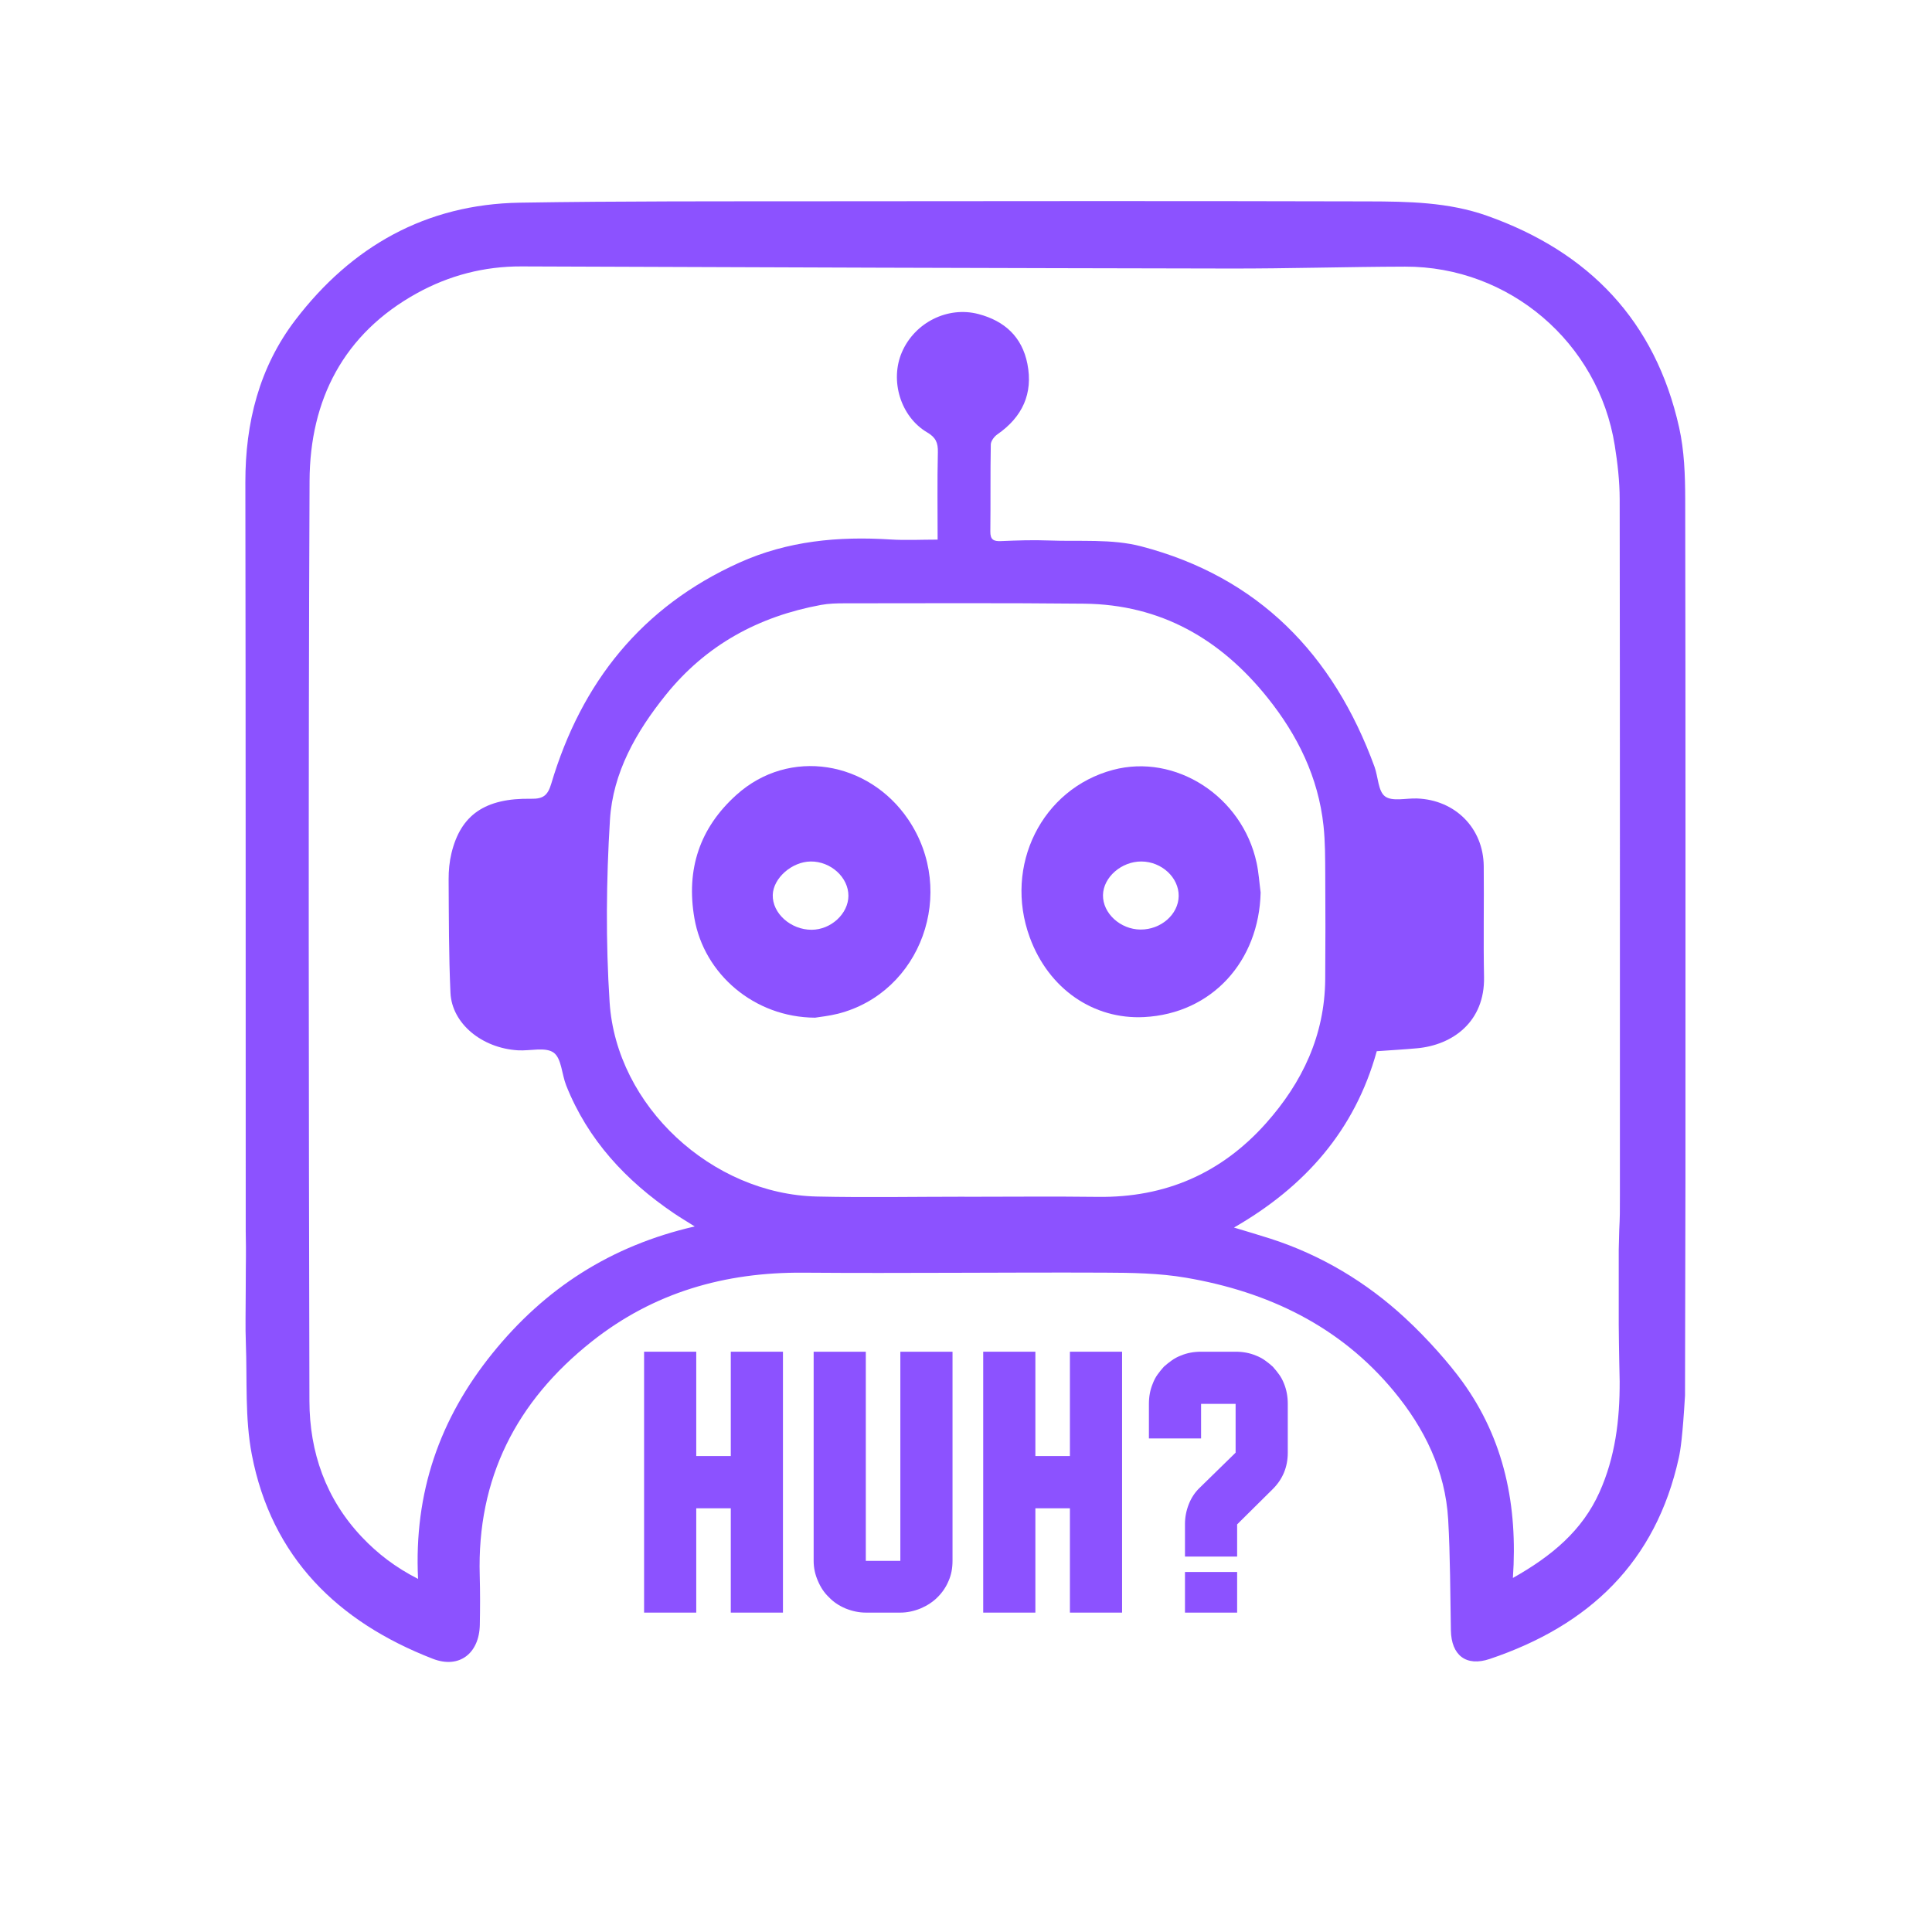
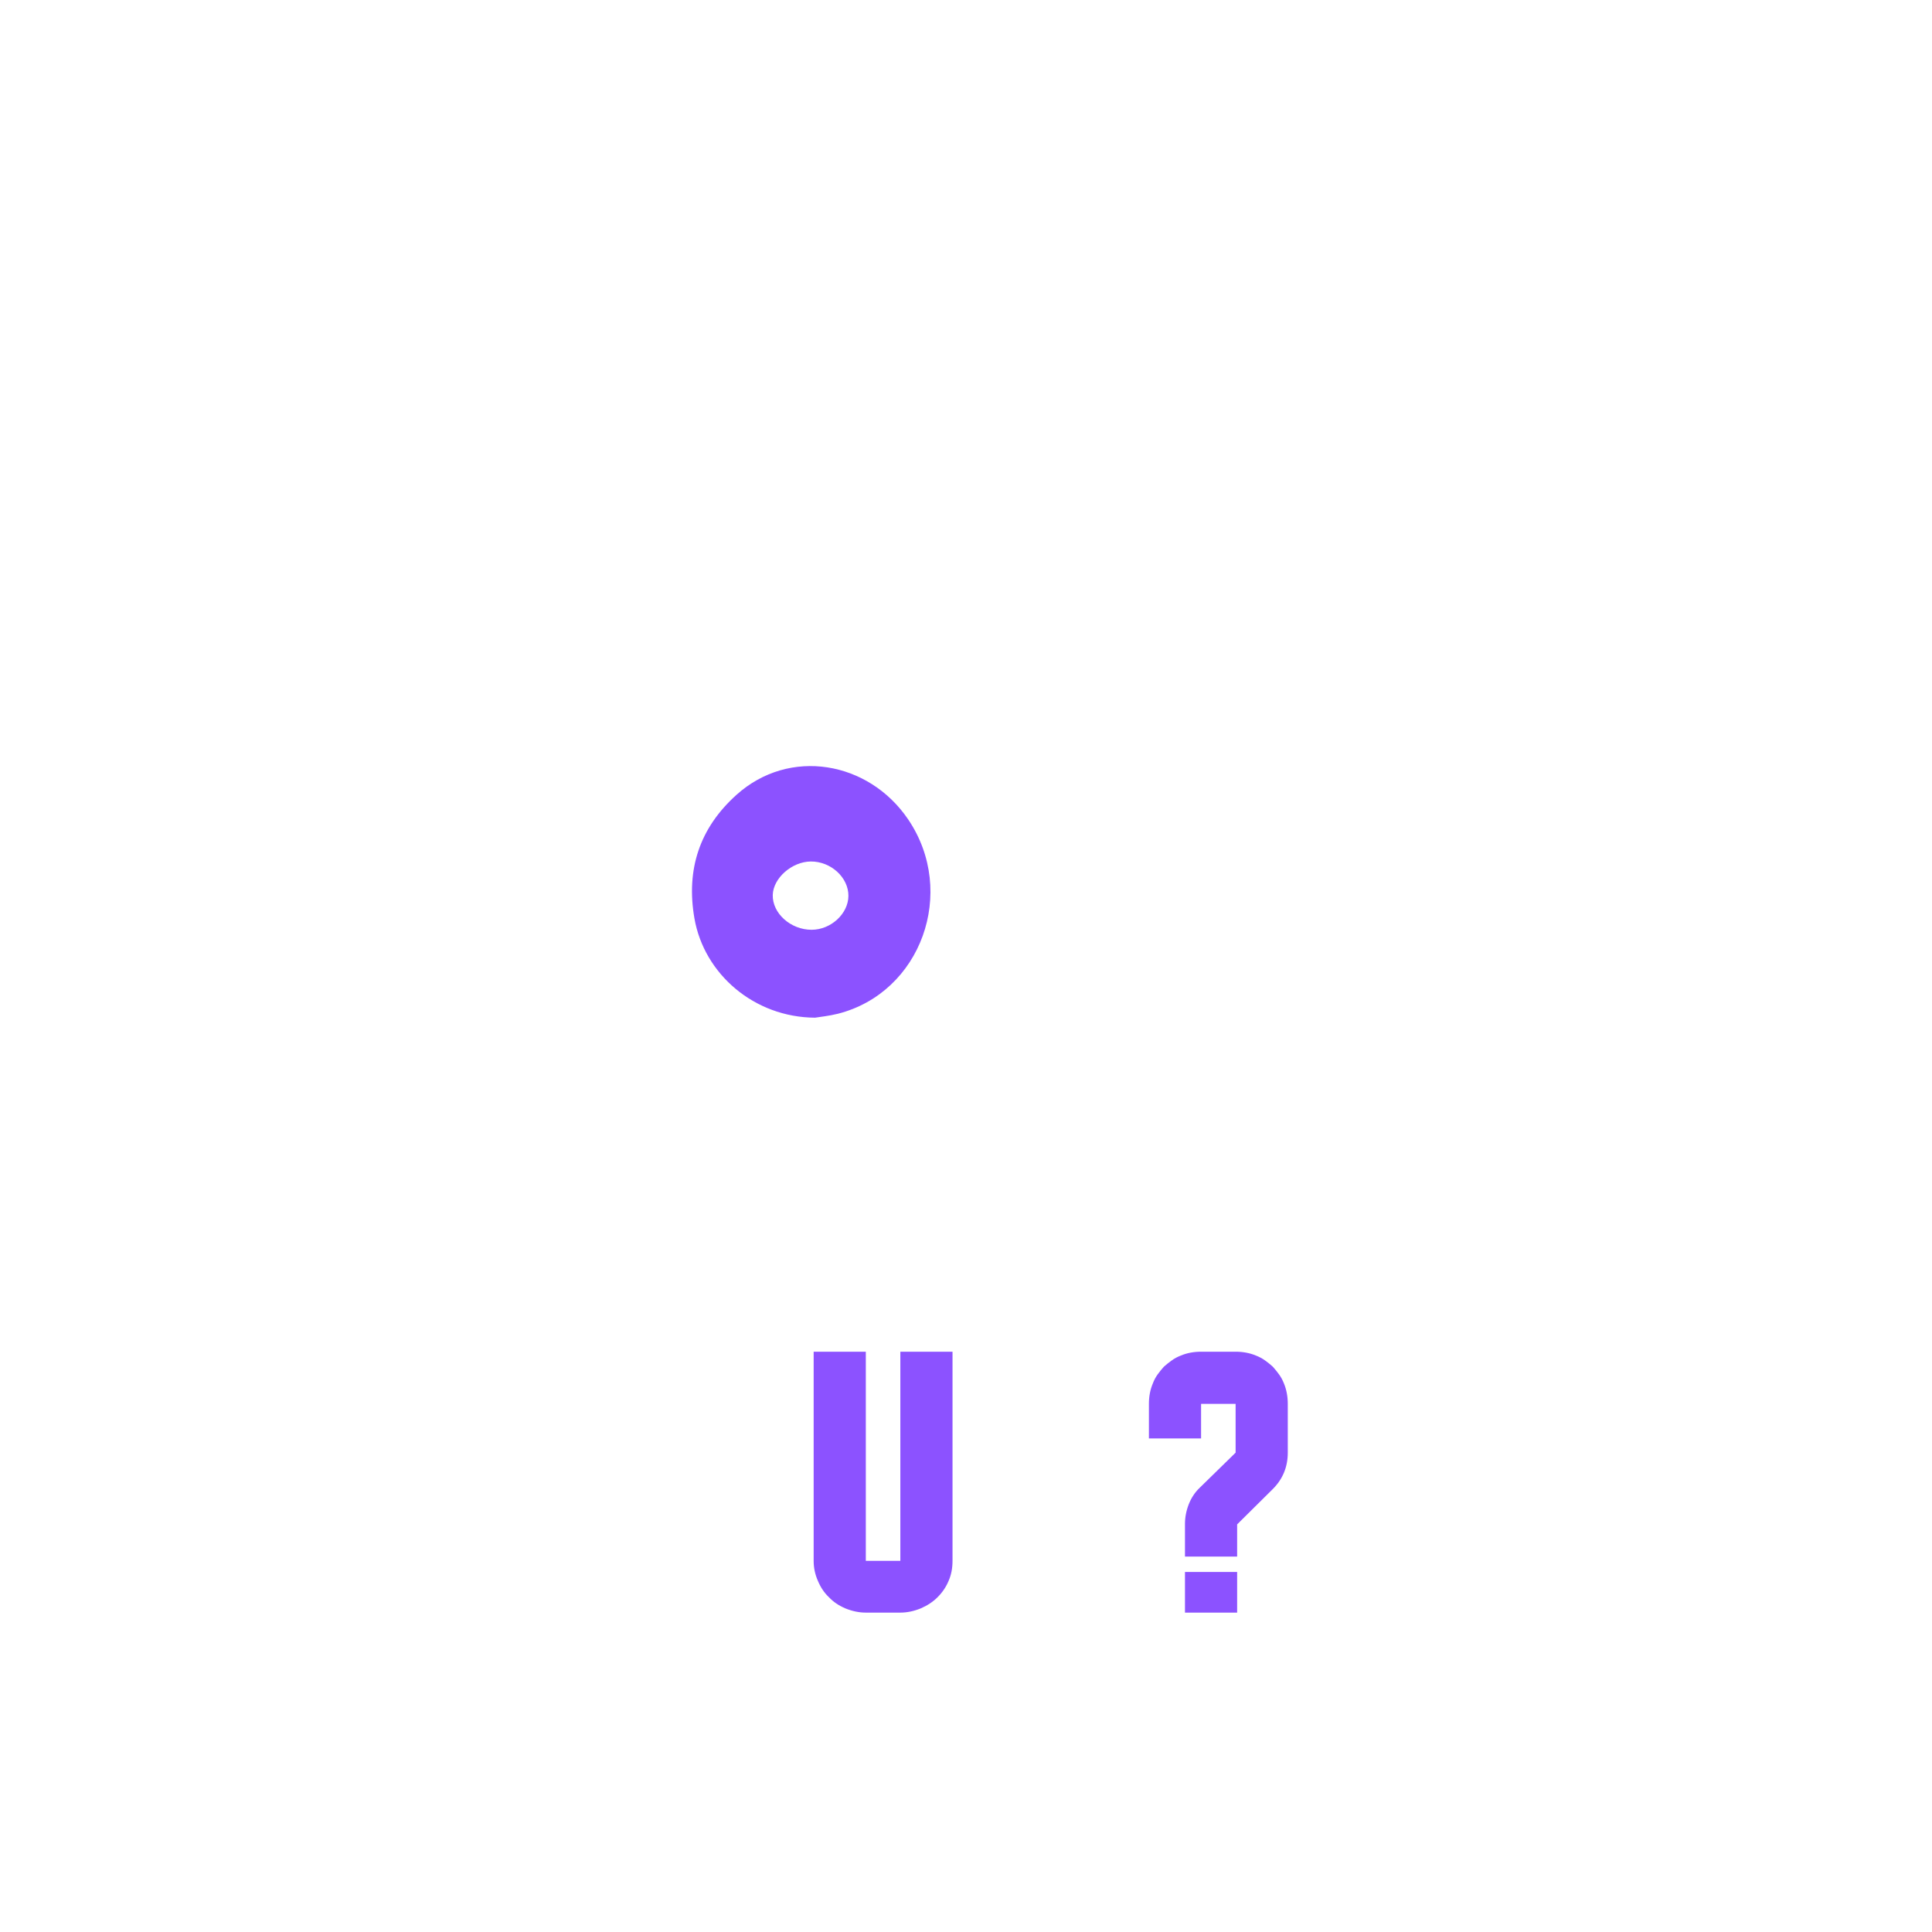
<svg xmlns="http://www.w3.org/2000/svg" width="500" zoomAndPan="magnify" viewBox="0 0 375 375" height="500" preserveAspectRatio="xMidYMid meet" version="1.2">
  <defs>
    <clipPath id="a9745c46bc">
-       <path d="M 47.543 39 L 327.293 39 L 327.293 323 L 47.543 323 Z M 47.543 39 " />
-     </clipPath>
+       </clipPath>
  </defs>
  <g id="931a499552">
    <g clip-rule="nonzero" clip-path="url(#a9745c46bc)">
-       <path style=" stroke:none;fill-rule:nonzero;fill:#8c52ff;fill-opacity:1;" d="M 327.098 96.828 C 327.086 92.207 326.922 87.473 325.922 82.992 C 321.309 62.305 308.445 48.902 288.645 41.883 C 281.145 39.223 273.309 39.109 265.523 39.09 C 230.133 39 194.746 39.031 159.355 39.066 C 139.871 39.086 120.379 39.023 100.895 39.34 C 82.684 39.633 68.238 47.836 57.348 62.086 C 50.328 71.266 47.605 82.047 47.625 93.609 C 47.699 141.23 47.68 188.848 47.695 236.469 C 47.695 237.324 47.695 238.176 47.695 238.977 C 47.789 244.227 47.707 243.176 47.695 250.492 C 47.695 254.336 47.598 257.504 47.719 260.664 C 47.992 267.895 47.523 275.285 48.875 282.32 C 52.707 302.27 65.547 314.812 84.008 321.969 C 89.156 323.965 93.027 320.906 93.133 315.363 C 93.195 312.184 93.207 309 93.117 305.824 C 92.562 286.938 100.23 271.984 114.859 260.387 C 126.879 250.859 140.68 246.914 155.914 247.027 C 175.398 247.176 194.887 246.941 214.375 247.02 C 219.656 247.039 225.02 247.117 230.199 248.004 C 246.098 250.727 260.062 257.367 270.539 270.023 C 276.492 277.215 280.543 285.441 281.09 294.941 C 281.5 302.102 281.48 309.281 281.617 316.457 C 281.707 321.285 284.562 323.551 289.164 322 C 308.484 315.5 321.398 303.207 325.855 282.961 C 326.18 281.5 326.582 278.895 327.062 270.871 C 327.062 270.871 327.145 229.633 327.145 228.68 C 327.145 184.727 327.18 140.777 327.098 96.828 Z M 213.105 232.312 C 204.465 232.203 195.824 232.293 187.18 232.293 C 187.18 232.289 187.18 232.285 187.18 232.281 C 177.641 232.281 168.098 232.457 158.562 232.246 C 138.203 231.789 119.625 214.703 118.324 194.52 C 117.562 182.77 117.668 170.895 118.391 159.137 C 118.953 149.969 123.473 142.02 129.25 134.855 C 137.066 125.16 147.254 119.652 159.348 117.418 C 160.859 117.137 162.434 117.102 163.98 117.102 C 179.469 117.098 194.961 117.016 210.453 117.176 C 225.285 117.332 236.91 124.035 246.023 135.418 C 251.867 142.711 255.883 150.871 256.891 160.27 C 257.23 163.418 257.211 166.613 257.23 169.789 C 257.273 176.559 257.277 183.324 257.223 190.094 C 257.129 200.934 252.809 210.078 245.723 218.031 C 237.047 227.762 226.164 232.48 213.105 232.312 Z M 314.422 228.488 C 314.422 229.539 314.422 230.594 314.422 231.926 C 314.426 239.297 314.352 234.699 314.195 242.57 L 314.195 257.102 C 314.223 261.441 314.375 268.102 314.375 268.102 C 314.41 275.605 313.516 282.832 310.453 289.648 C 307.117 297.086 301.207 302.027 293.652 306.281 C 294.613 292.352 292.031 279.43 283.797 268.102 C 281.363 264.754 277.207 259.957 272.707 255.801 C 265.234 248.891 256.465 243.609 246.625 240.434 C 244.336 239.695 242.023 239.027 239.516 238.266 C 253.246 230.379 262.977 219.418 267.227 204.039 C 269.844 203.852 272.434 203.707 275.016 203.473 C 281.938 202.855 288.223 198.344 288.051 189.629 C 287.906 182.457 288.066 175.277 287.992 168.102 C 287.918 160.727 282.434 155.242 275.02 154.984 C 272.906 154.91 270.238 155.613 268.844 154.582 C 267.484 153.578 267.504 150.781 266.789 148.82 C 258.824 127.012 244.242 111.98 221.5 106.043 C 215.809 104.555 209.559 105.141 203.562 104.906 C 200.469 104.785 197.363 104.898 194.27 105.027 C 192.832 105.09 192.203 104.727 192.223 103.16 C 192.293 97.535 192.207 91.906 192.312 86.281 C 192.324 85.605 192.98 84.73 193.59 84.309 C 198.434 80.949 200.559 76.398 199.414 70.609 C 198.383 65.41 195.016 62.289 189.902 60.953 C 183.98 59.402 177.574 62.562 175.066 68.348 C 172.684 73.844 174.785 80.883 179.969 83.93 C 181.633 84.906 182.086 85.945 182.039 87.785 C 181.906 93.387 181.992 99 181.992 104.738 C 178.789 104.738 175.793 104.898 172.824 104.711 C 162.715 104.07 152.879 104.984 143.516 109.203 C 124.566 117.738 112.852 132.453 107.008 152.086 C 106.32 154.398 105.445 155.082 103.09 155.039 C 94.145 154.883 89.426 158.168 87.629 165.609 C 87.23 167.254 87.07 168.996 87.078 170.695 C 87.125 178.027 87.102 185.371 87.434 192.695 C 87.707 198.668 93.543 203.457 100.559 203.867 C 102.91 204.004 105.867 203.176 107.457 204.312 C 108.996 205.418 109.035 208.516 109.895 210.676 C 114.102 221.262 121.5 229.188 130.797 235.492 C 131.93 236.262 133.109 236.961 134.844 238.051 C 118.543 241.793 105.75 250.082 95.57 262.695 C 85.32 275.395 80.328 289.703 81.145 306.461 C 76.785 304.25 73.297 301.566 70.242 298.34 C 63.242 290.941 60.078 281.875 60.059 271.918 C 59.93 212.391 59.828 152.859 60.086 93.332 C 60.152 77.605 66.68 64.77 80.941 56.906 C 87.184 53.465 93.977 51.68 101.23 51.711 C 147.059 51.895 192.887 52.043 238.711 52.121 C 250.047 52.141 261.379 51.785 272.711 51.754 C 292.926 51.695 310.246 66.465 313.422 86.449 C 313.969 89.887 314.375 93.395 314.379 96.871 C 314.441 140.742 314.422 184.617 314.422 228.488 Z M 314.422 228.488 " />
-     </g>
+       </g>
    <path style=" stroke:none;fill-rule:nonzero;fill:#8c52ff;fill-opacity:1;" d="M 158.207 197.531 C 146.398 197.473 136.66 189.059 134.785 178.238 C 133.137 168.719 135.812 160.691 142.949 154.277 C 153.238 145.023 168.605 147.727 176.273 159.043 C 185.84 173.164 178.777 192.676 162.625 196.77 C 160.902 197.203 159.113 197.379 158.207 197.531 Z M 157.543 180.469 C 161.289 180.457 164.66 177.352 164.676 173.887 C 164.695 170.312 161.266 167.184 157.367 167.215 C 153.707 167.246 150.078 170.441 149.992 173.711 C 149.898 177.273 153.48 180.48 157.543 180.469 Z M 157.543 180.469 " />
-     <path style=" stroke:none;fill-rule:nonzero;fill:#8c52ff;fill-opacity:1;" d="M 244.688 173.23 C 244.383 186.57 235.242 196.73 222.074 197.414 C 212.301 197.918 203.555 192.004 199.871 181.93 C 194.781 168.023 202.242 153.105 216.031 149.434 C 228.16 146.203 241.109 154.551 243.902 167.449 C 244.312 169.344 244.434 171.305 244.688 173.23 Z M 221.363 180.426 C 225.344 180.453 228.73 177.484 228.781 173.926 C 228.828 170.348 225.5 167.25 221.566 167.215 C 217.691 167.18 214.145 170.27 214.09 173.738 C 214.031 177.258 217.445 180.395 221.363 180.426 Z M 221.363 180.426 " />
    <g style="fill:#8c52ff;fill-opacity:1;">
      <g transform="translate(122.033, 313.007)">
-         <path style="stroke:none" d="M 29.938 -50.641 L 29.938 0 L 19.812 0 L 19.812 -20.25 L 13.109 -20.25 L 13.109 0 L 2.984 0 L 2.984 -50.641 L 13.109 -50.641 L 13.109 -30.391 L 19.812 -30.391 L 19.812 -50.641 Z M 29.938 -50.641 " />
-       </g>
+         </g>
    </g>
    <g style="fill:#8c52ff;fill-opacity:1;">
      <g transform="translate(154.945, 313.007)">
        <path style="stroke:none" d="M 29.938 -10.047 C 29.938 -8.609 29.688 -7.32 29.188 -6.188 C 28.695 -4.988 27.977 -3.922 27.031 -2.984 C 26.133 -2.086 25.039 -1.363 23.75 -0.812 C 22.414 -0.27 21.102 0 19.812 0 L 13.109 0 C 11.816 0 10.5 -0.27 9.156 -0.812 C 7.863 -1.363 6.797 -2.086 5.953 -2.984 C 5.055 -3.828 4.336 -4.895 3.797 -6.188 C 3.254 -7.426 2.984 -8.711 2.984 -10.047 L 2.984 -50.641 L 13.109 -50.641 L 13.109 -10.047 L 19.812 -10.047 L 19.812 -50.641 L 29.938 -50.641 Z M 29.938 -10.047 " />
      </g>
    </g>
    <g style="fill:#8c52ff;fill-opacity:1;">
      <g transform="translate(187.857, 313.007)">
-         <path style="stroke:none" d="M 29.938 -50.641 L 29.938 0 L 19.812 0 L 19.812 -20.25 L 13.109 -20.25 L 13.109 0 L 2.984 0 L 2.984 -50.641 L 13.109 -50.641 L 13.109 -30.391 L 19.812 -30.391 L 19.812 -50.641 Z M 29.938 -50.641 " />
-       </g>
+         </g>
    </g>
    <g style="fill:#8c52ff;fill-opacity:1;">
      <g transform="translate(220.769, 313.007)">
        <path style="stroke:none" d="M 28.453 -44.453 C 28.941 -43.266 29.188 -41.953 29.188 -40.516 L 29.188 -31.047 C 29.188 -28.273 28.219 -25.922 26.281 -23.984 L 19.359 -17.125 L 19.359 -10.875 L 9.234 -10.875 L 9.234 -17.203 C 9.234 -18.492 9.477 -19.77 9.969 -21.031 C 10.469 -22.301 11.191 -23.383 12.141 -24.281 L 19.062 -31.047 L 19.062 -40.516 L 12.359 -40.516 L 12.359 -33.812 L 2.234 -33.812 L 2.234 -40.516 C 2.234 -41.953 2.484 -43.266 2.984 -44.453 C 3.223 -45.098 3.531 -45.68 3.906 -46.203 C 4.281 -46.723 4.691 -47.234 5.141 -47.734 C 5.641 -48.18 6.148 -48.586 6.672 -48.953 C 7.191 -49.328 7.773 -49.641 8.422 -49.891 C 9.609 -50.391 10.922 -50.641 12.359 -50.641 L 19.062 -50.641 C 20.5 -50.641 21.816 -50.391 23.016 -49.891 C 23.66 -49.641 24.242 -49.328 24.766 -48.953 C 25.285 -48.586 25.789 -48.18 26.281 -47.734 C 26.727 -47.234 27.141 -46.723 27.516 -46.203 C 27.891 -45.68 28.203 -45.098 28.453 -44.453 Z M 9.234 0 L 9.234 -7.891 L 19.359 -7.891 L 19.359 0 Z M 9.234 0 " />
      </g>
    </g>
  </g>
</svg>